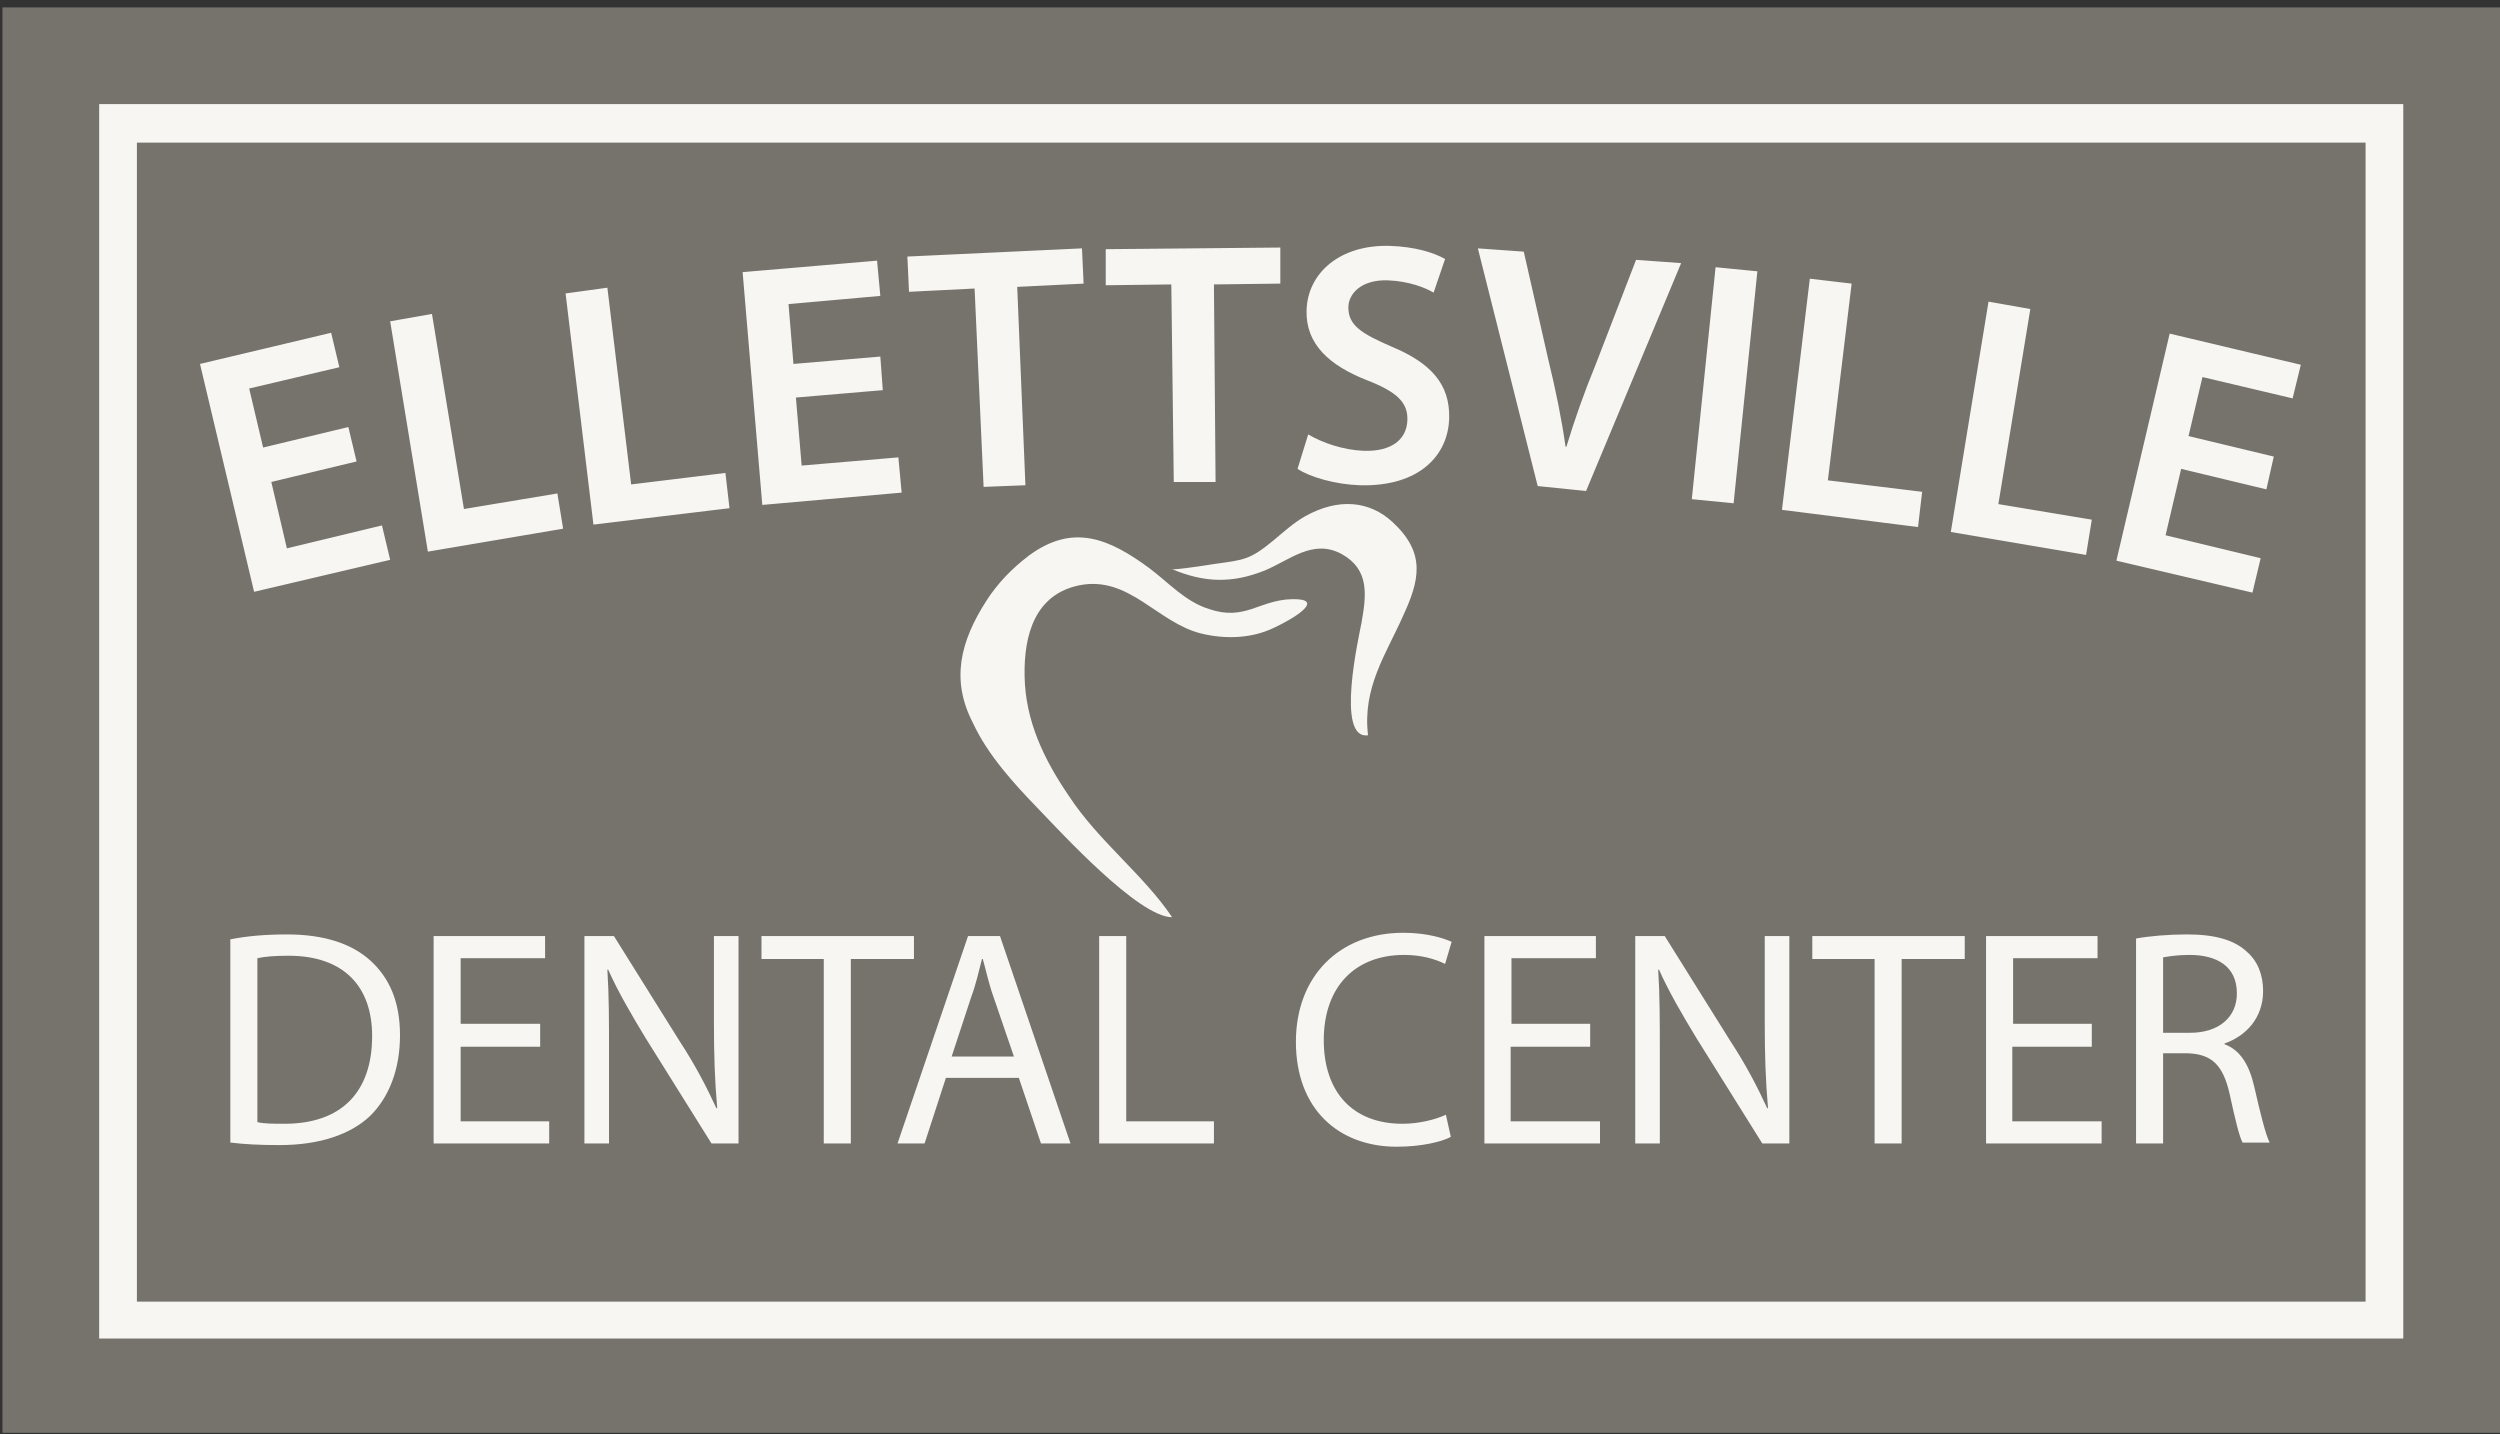
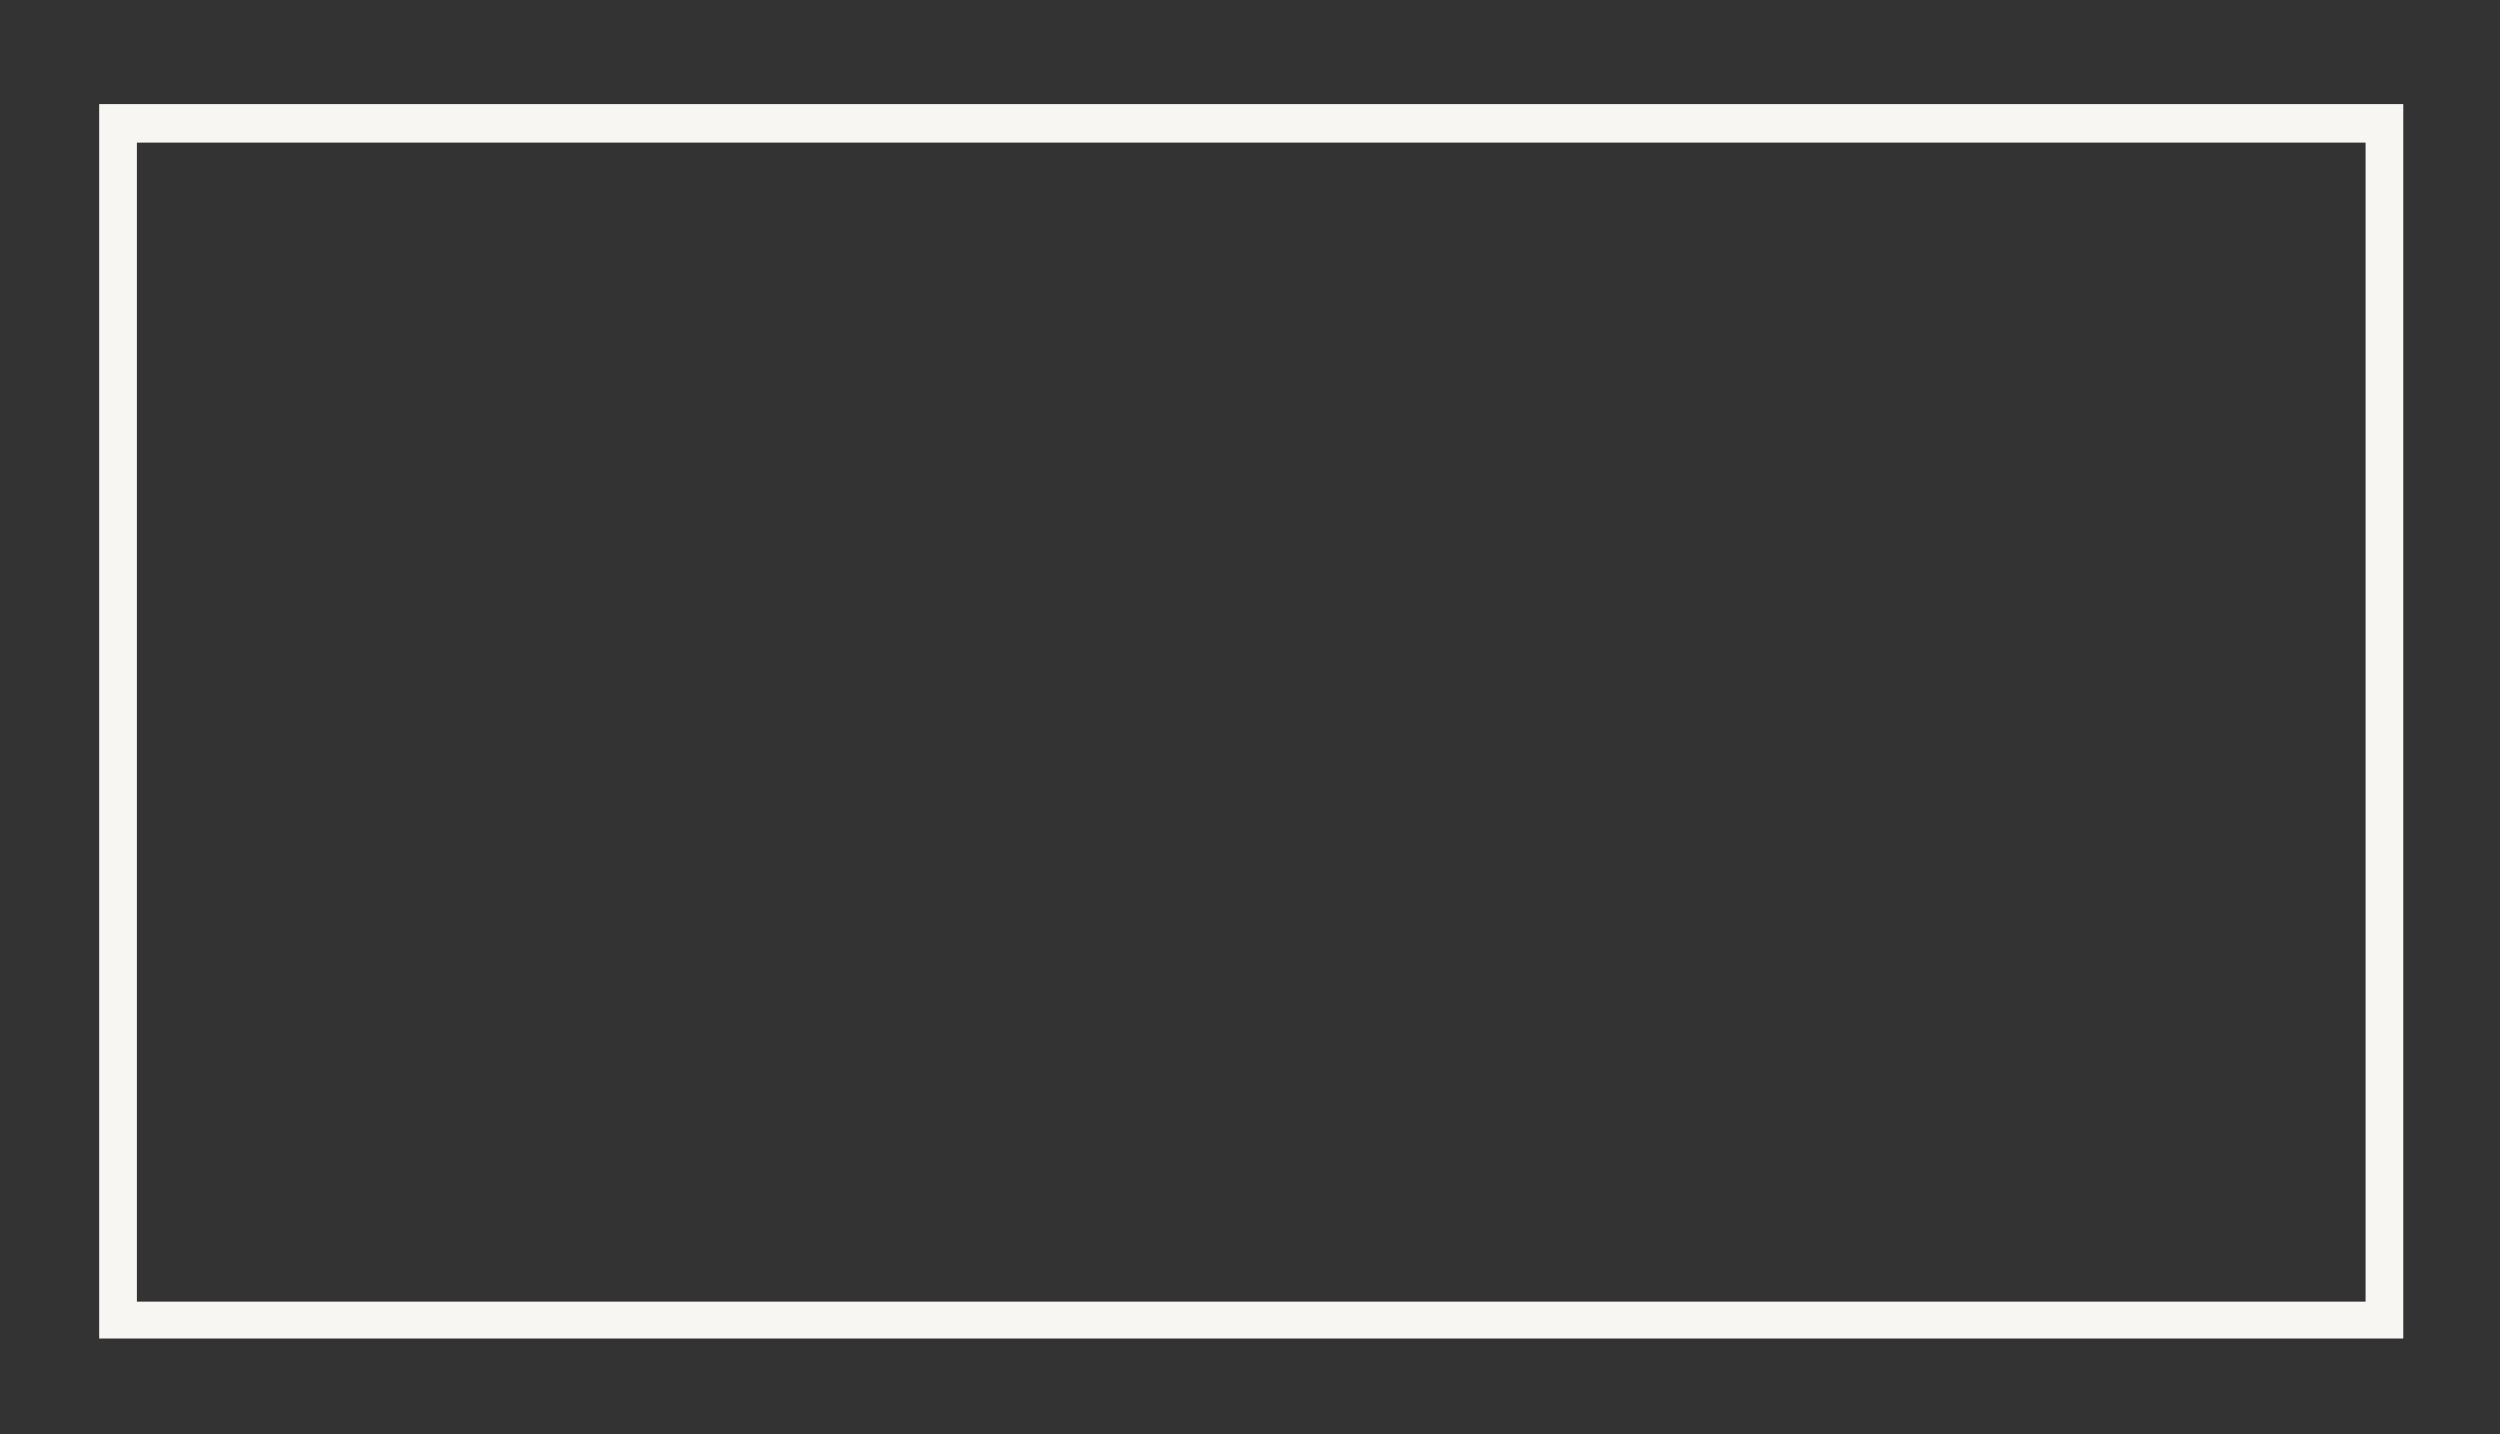
<svg xmlns="http://www.w3.org/2000/svg" width="305" height="175" viewBox="0 0 305 175">
  <rect x="0" y="0" width="305" height="175" fill="#333333" stroke="none" />
  <g fill="none" fill-rule="evenodd">
-     <path fill="#76736C" d="M.3.9H305v173.9H.3z" />
-     <path d="M42.5 52.1l-10.4 2.5-1.7-7.2 11-2.6-1-4.2-16 3.8L31 72.2l16.6-3.9-1-4.2L35 66.9l-1.9-8.1 10.4-2.5-1-4.2zm9.7 15.2l-4.6-28.1 5.1-.9 3.9 23.8L68 60.2l.7 4.3-16.5 2.8zM72.4 64L89 62l-.5-4.3L77 59.1l-2.9-24-5.1.7L72.4 64zm35-20.5l-10.6.9-.6-7.3 11.2-1-.4-4.3-16.4 1.4L93 61.6l17-1.5-.4-4.3-11.8 1-.7-8.3 10.6-.9-.3-4.1zM120 59.4l5.1-.2-1-24.2 8.1-.4-.2-4.3-21.3 1 .2 4.3 8-.4 1.1 24.2zm23.2-.6h5.1l-.2-24.1 8.1-.1v-4.4l-21.3.2v4.4l8-.1.3 24.1zm15.1-1.6c1.5 1 4.6 1.9 7.6 2 7.3.2 10.8-3.7 10.9-8.2.1-4.1-2.2-6.7-7-8.7-3.7-1.6-5.3-2.6-5.3-4.8 0-1.6 1.5-3.4 4.8-3.3 2.6.1 4.6.9 5.6 1.5l1.4-4.1c-1.4-.8-3.7-1.5-6.7-1.6-6.1-.2-10.1 3.3-10.2 7.9-.1 4.1 2.8 6.7 7.4 8.5 3.6 1.4 5 2.7 4.9 4.9-.1 2.3-1.9 3.8-5.3 3.7-2.6-.1-5.1-1-6.8-2l-1.3 4.2zm35.2 2.7l11.6-27.8-5.5-.4-4.9 12.7c-1.4 3.4-2.6 6.8-3.6 10.1h-.1c-.5-3.5-1.2-6.9-2.1-10.6l-3-13.2-5.6-.4 7.3 29 5.9.6zm15.8-27.3l-2.9 28.3 5.1.5 2.9-28.3-5.1-.5zm8.1 29.6l16.6 2.1.5-4.3-11.5-1.4 2.9-24-5.1-.6-3.4 28.2zm20.6 2.7l16.5 2.8.7-4.3-11.4-1.9 3.9-23.8-5.1-.9-4.6 28.1zm39.4-9.2L267 53.2l1.7-7.2 11 2.6 1-4.1-16-3.8-6.5 27.7 16.6 3.9 1-4.2-11.6-2.8 1.9-8.1 10.4 2.5.9-4zM28.2 139.4c1.6.2 3.5.3 5.9.3 4.9 0 8.7-1.3 11.1-3.6 2.3-2.3 3.6-5.7 3.6-9.8 0-4.1-1.3-7-3.6-9.1-2.2-2-5.5-3.2-10.2-3.2-2.6 0-4.9.2-6.9.6v24.8h.1zm3.2-22.5c.9-.2 2.1-.3 3.8-.3 6.8 0 10.2 3.8 10.2 9.8 0 6.8-3.7 10.7-10.7 10.7-1.3 0-2.5 0-3.3-.2v-20zm34.5 8h-9.7v-8h10.3v-2.7H52.9v25.3H67v-2.7H56.2v-9.1h9.7v-2.8zm8.4 14.6v-10.8c0-4.2 0-7.2-.2-10.4h.1c1.2 2.7 2.9 5.6 4.6 8.4l8 12.8h3.3v-25.3h-3v10.6c0 3.9.1 7 .4 10.4h-.1c-1.2-2.6-2.6-5.3-4.5-8.2l-8-12.8h-3.6v25.3h3zm26.2 0h3.3V117h7.7v-2.8H92.9v2.8h7.6v22.5zm23.8-8h-8.9l-2.6 8h-3.3l8.6-25.3h3.9l8.6 25.3H127l-2.7-8zm-8.2-2.6h7.6l-2.5-7.3c-.6-1.7-.9-3.2-1.3-4.6h-.1c-.4 1.5-.7 3-1.3 4.6l-2.4 7.3zm18 10.6h14v-2.7h-10.7v-22.6h-3.3v25.3zm42.3-3.5c-1.3.6-3.3 1.1-5.3 1.1-6.1 0-9.6-3.9-9.6-10.2 0-6.6 3.9-10.4 9.8-10.4 2.1 0 3.8.5 5 1.1l.8-2.7c-.9-.4-2.9-1.1-5.9-1.1-7.8 0-13.1 5.3-13.1 13.3 0 8.3 5.3 12.8 12.3 12.8 3 0 5.5-.6 6.6-1.2l-.6-2.7zm17.7-11.1h-9.7v-8h10.3v-2.7h-13.6v25.3h14.1v-2.7h-10.9v-9.1h9.7v-2.8h.1zm8.4 14.6v-10.8c0-4.2 0-7.2-.2-10.4h.1c1.2 2.7 2.9 5.6 4.6 8.4l8 12.8h3.3v-25.3h-3v10.6c0 3.9.1 7 .4 10.4h-.1c-1.2-2.6-2.6-5.3-4.5-8.2l-8-12.8h-3.6v25.3h3zm26.2 0h3.3V117h7.7v-2.8h-18.6v2.8h7.6v22.5zm26.6-14.6h-9.7v-8h10.3v-2.7h-13.6v25.3h14.1v-2.7h-10.9v-9.1h9.7v-2.8h.1zm5.4 14.6h3.2v-11h3c2.9.1 4.3 1.4 5.1 4.9.7 3.2 1.2 5.3 1.6 6h3.3c-.5-1-1.1-3.4-1.9-6.9-.6-2.6-1.7-4.4-3.6-5.1v-.1c2.6-.9 4.7-3.1 4.7-6.4 0-2-.7-3.7-2-4.8-1.5-1.4-3.8-2.1-7.3-2.1-2.2 0-4.6.2-6.2.5v25h.1zm3.2-22.7c.6-.1 1.6-.3 3.2-.3 3.4 0 5.8 1.4 5.8 4.7 0 2.9-2.2 4.8-5.7 4.8h-3.3v-9.2zM169.9 63.7c-2.8-2.6-6.6-3-10.7-.7-1.4.8-2.6 1.9-3.8 2.9-2.9 2.4-3.6 2.4-7.2 2.9-2.5.4-5.4.8-5.3.6 4 1.7 7.4 1.8 11.4.2 3.1-1.3 5.9-3.9 9.4-2 3.4 1.9 3 5 2.4 8.4-.3 1.6-3.2 14.3.8 13.7-.7-5.8 2.2-9.9 4.2-14.4 2.1-4.5 2.9-7.8-1.2-11.6zm-49.5 9.5c1.3-2 3-3.8 5.1-5.4 5.4-4 9.8-2.1 14.7 1.5 2.4 1.8 4.4 4.1 7.3 5 4.4 1.5 6.1-1.1 10.1-1.2 4.2-.1.4 2.3-2.2 3.5-2.7 1.3-5.9 1.4-8.8.7-5.4-1.3-8.8-7.1-14.9-5.9-5.4 1.1-6.8 6-6.7 11.1.1 5.5 2.4 10.2 5.4 14.6 3.6 5.5 9.1 9.6 12.6 14.8-4.1 0-13.6-10.4-16.4-13.3-2.9-3-6.1-6.5-7.9-10.4-2.7-5.2-1.6-9.9 1.7-15z" fill="#F8F6F2" />
    <path d="M16.7 17.4v141.4h271.9V17.4H16.7zm-4.6-4.7h281.1v150.6H12.1V12.7z" fill="#F8F6F2" />
    <path d="M12.7 13.4h279.9v149.4H12.7V13.4zm3.4 3.3h273.1v142.6H16.1V16.7z" fill="#F8F6F2" />
  </g>
</svg>